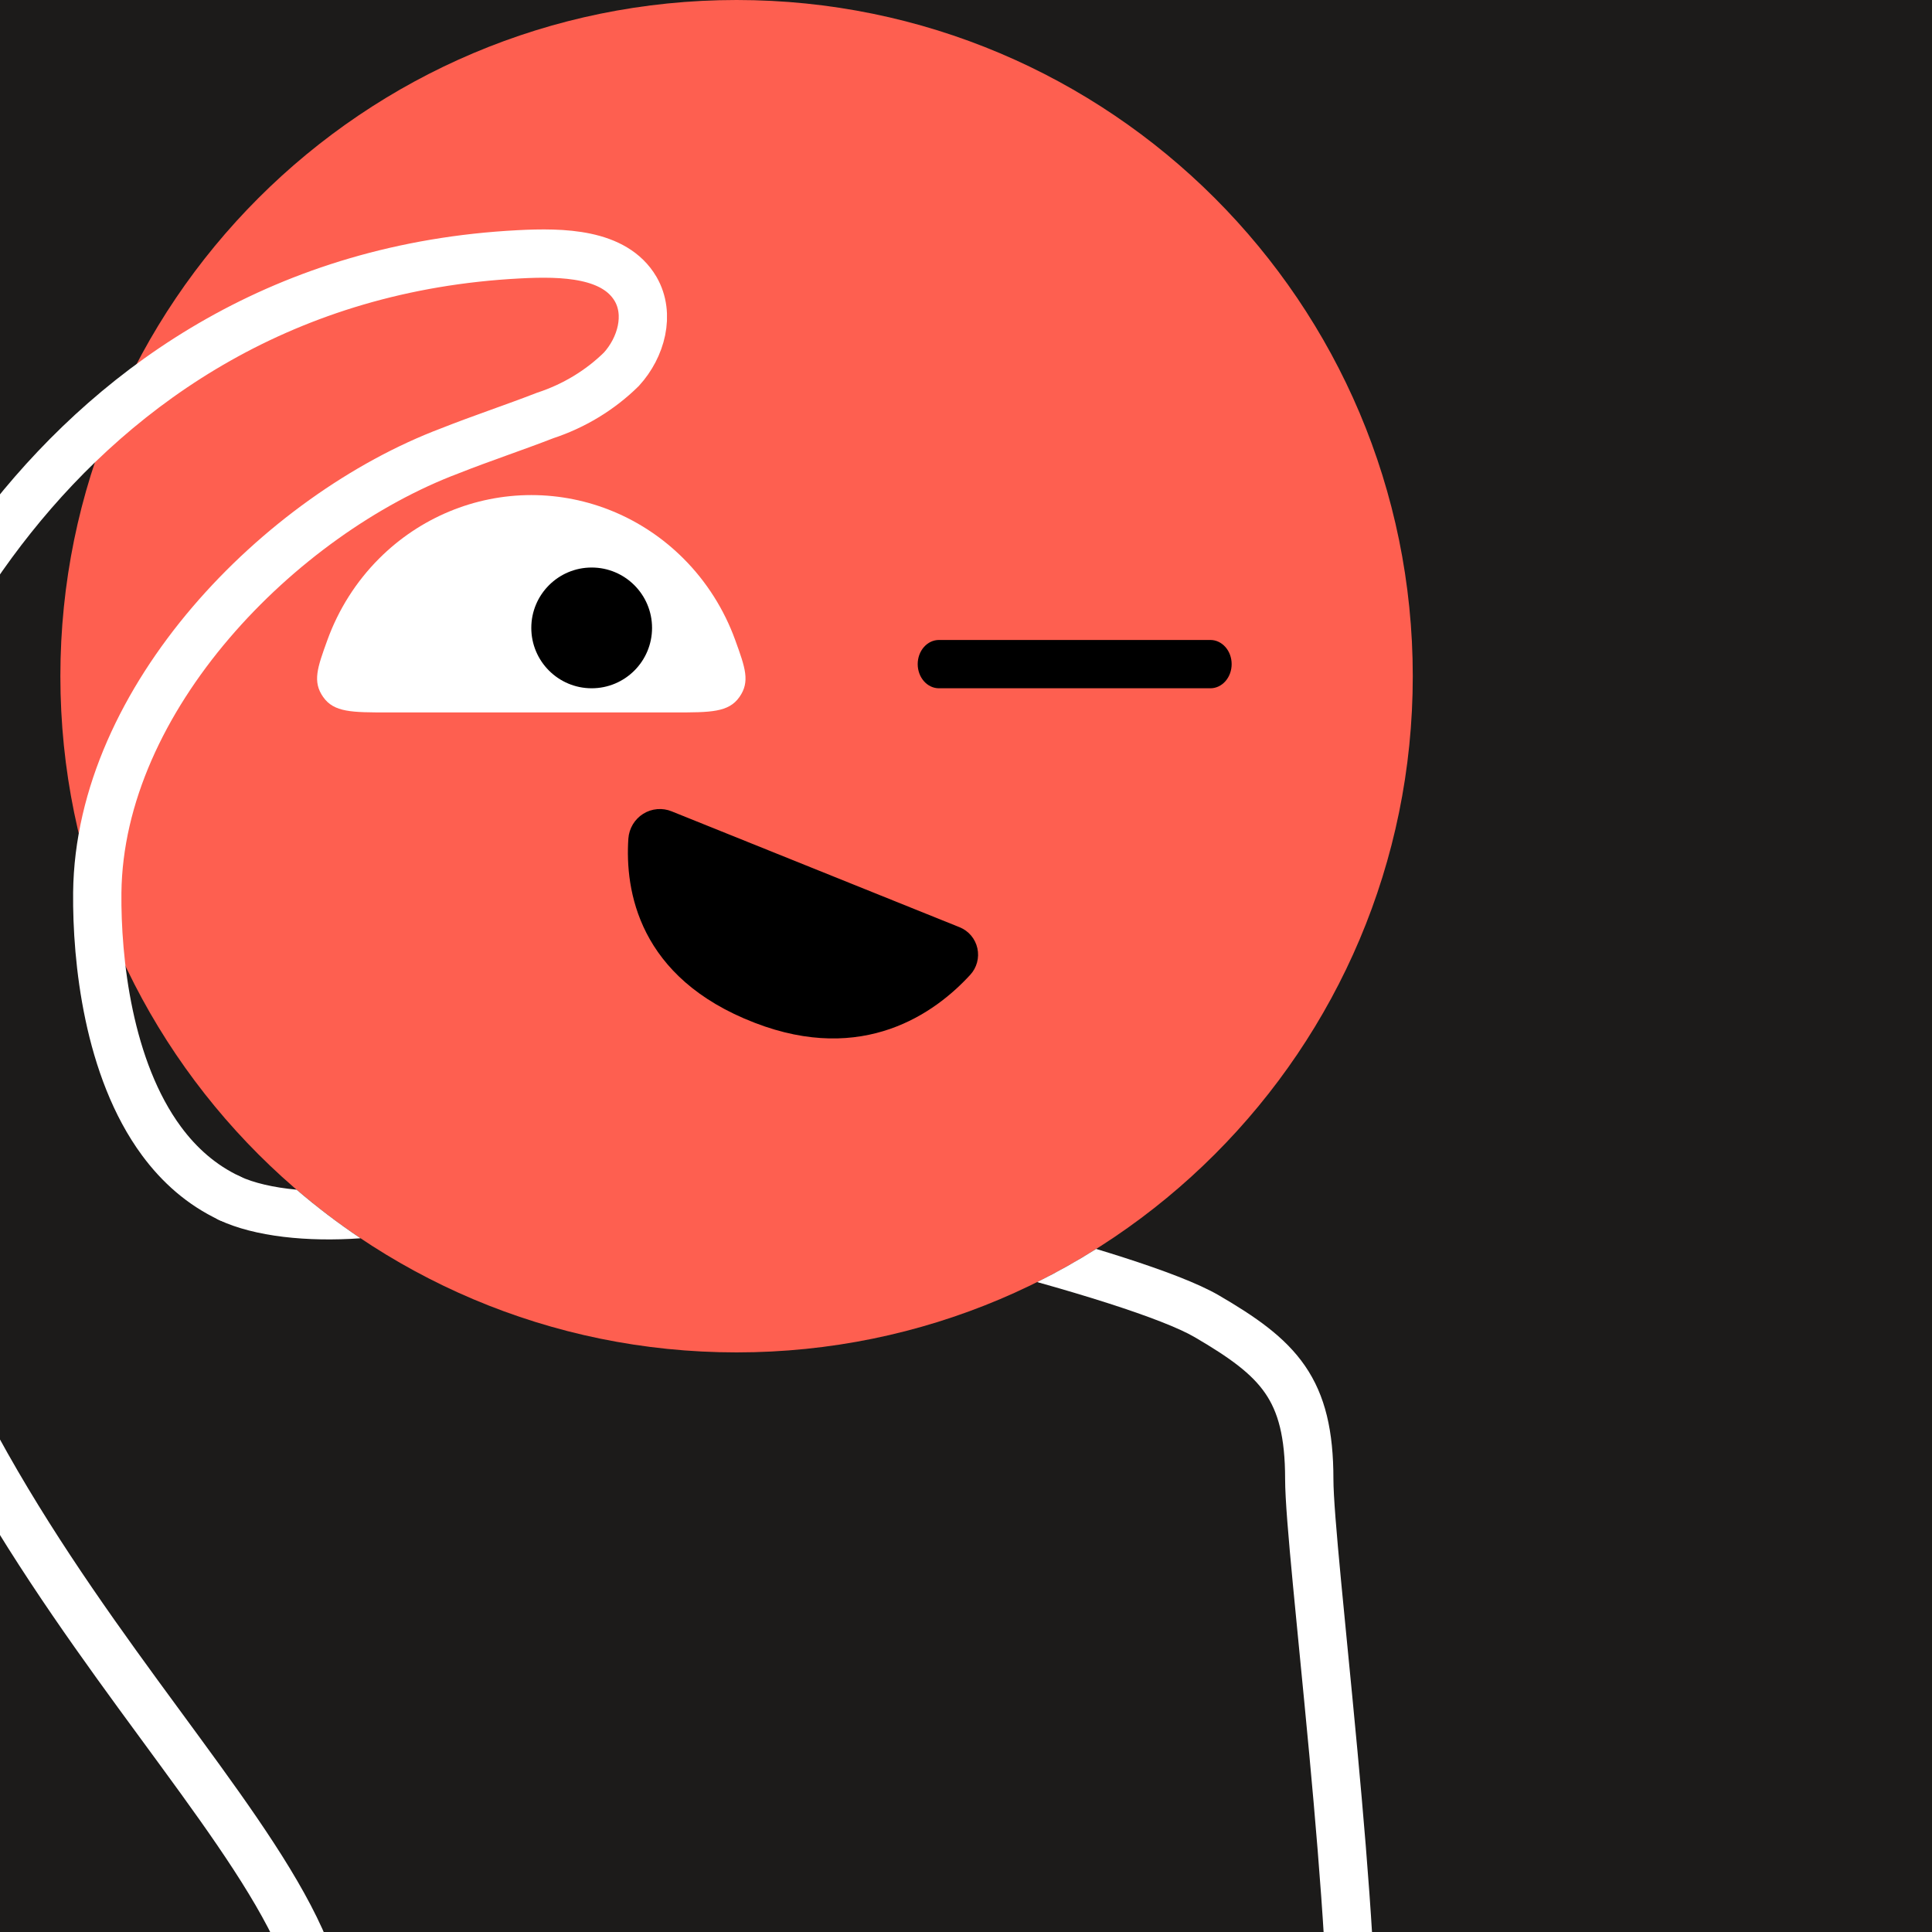
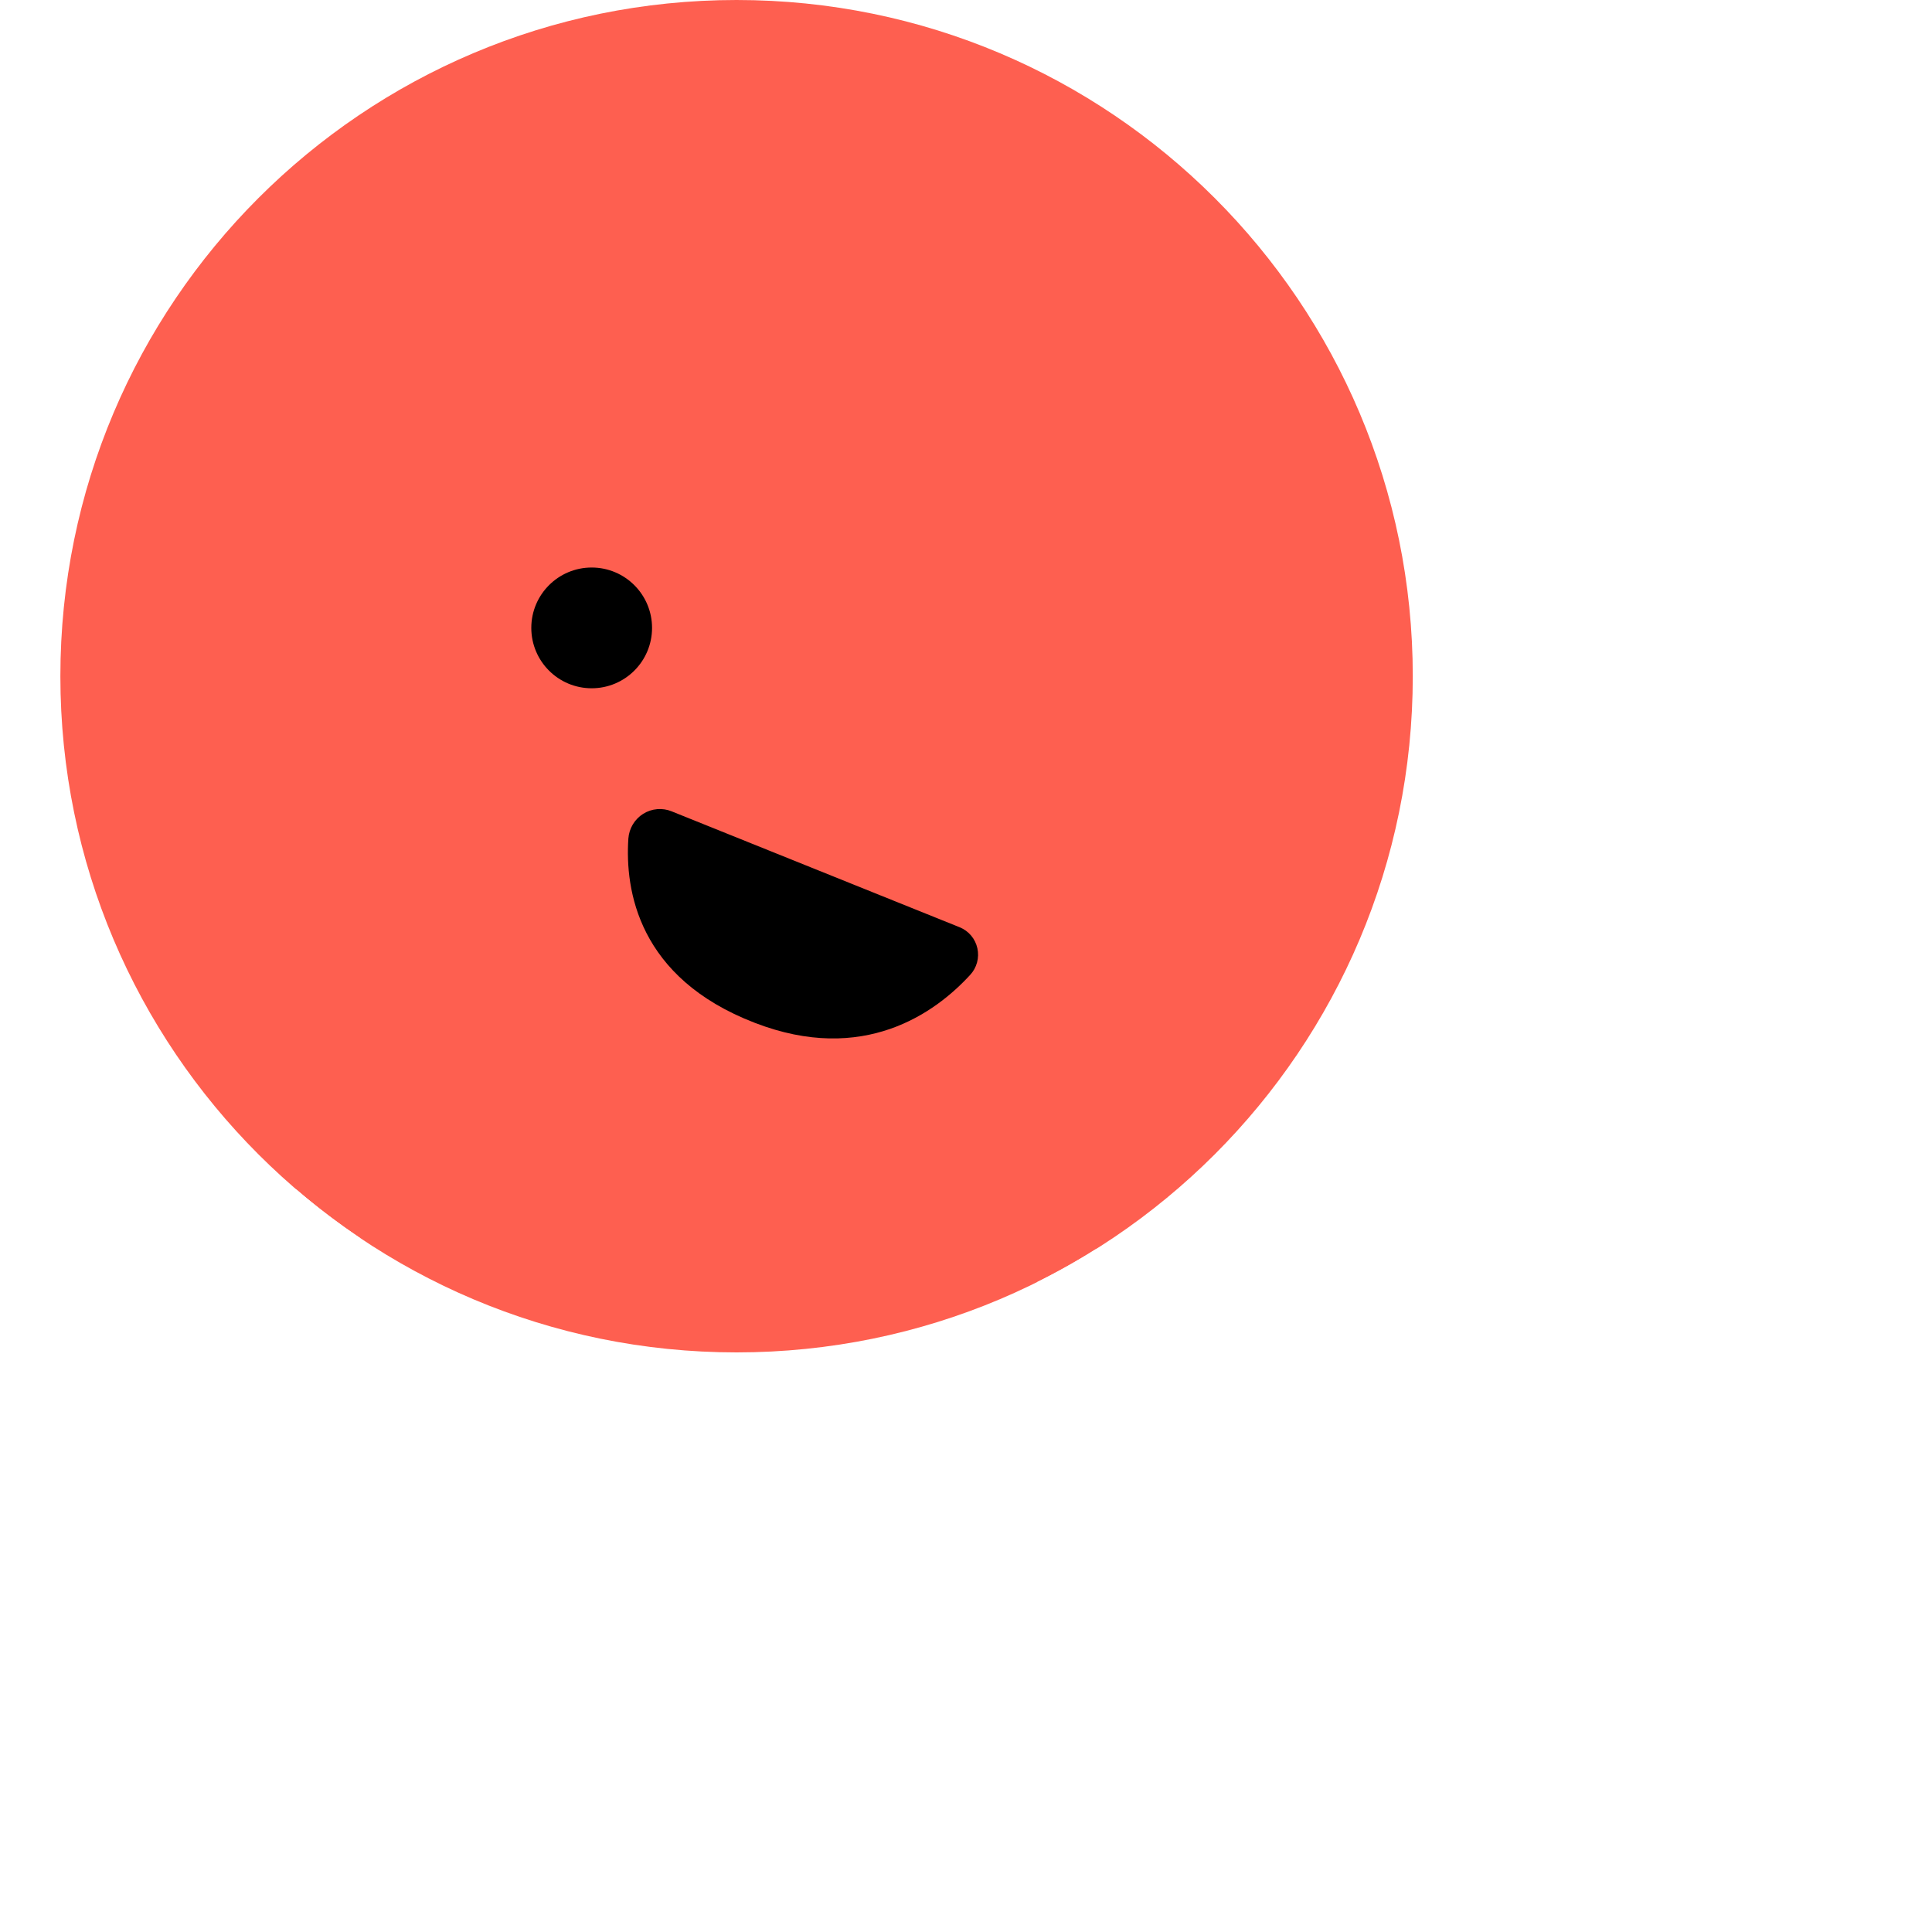
<svg xmlns="http://www.w3.org/2000/svg" width="32" height="32" viewBox="0 0 160 160" fill="none">
-   <rect width="160" height="160" fill="#1C1B1A" />
  <path d="M61 112C91.928 112 117 86.928 117 56C117 25.072 91.928 0 61 0C30.072 0 5 25.072 5 56C5 86.928 30.072 112 61 112Z" fill="#FE5F50" />
  <path d="M62.51 84.707C71.492 88.177 77.434 83.912 80.349 80.732C80.617 80.442 80.811 80.09 80.915 79.707C81.018 79.325 81.028 78.922 80.943 78.535C80.858 78.148 80.681 77.787 80.427 77.484C80.173 77.181 79.85 76.945 79.486 76.796L55.629 67.194C55.248 67.037 54.835 66.974 54.425 67.01C54.014 67.045 53.618 67.177 53.268 67.396C52.918 67.615 52.625 67.914 52.411 68.269C52.197 68.624 52.07 69.025 52.039 69.439C51.751 73.704 52.84 80.985 62.51 84.707Z" fill="black" />
-   <path d="M44 41C48.712 41.002 53.235 42.888 56.6 46.253C58.519 48.172 59.974 50.484 60.888 53.008C61.718 55.3 62.133 56.445 61.237 57.723C60.341 59 58.853 59 55.879 59H32.121C29.147 59 27.659 59 26.763 57.723C25.867 56.445 26.282 55.3 27.112 53.008C28.026 50.484 29.481 48.172 31.4 46.253C34.765 42.888 39.288 41.002 44 41Z" fill="white" />
  <path d="M49 57C51.761 57 54 54.761 54 52C54 49.239 51.761 47 49 47C46.239 47 44 49.239 44 52C44 54.761 46.239 57 49 57Z" fill="black" />
-   <path d="M100.242 57H77.758C77.292 57 76.845 56.789 76.515 56.414C76.185 56.039 76 55.53 76 55C76 54.469 76.185 53.961 76.515 53.586C76.845 53.211 77.292 53 77.758 53H100.242C100.708 53 101.155 53.211 101.485 53.586C101.815 53.961 102 54.469 102 55C102 55.53 101.815 56.039 101.485 56.414C101.155 56.789 100.708 57 100.242 57Z" fill="black" />
  <g clip-path="url(#clip0_439_7831)">
    <path fill-rule="evenodd" clip-rule="evenodd" d="M24.561 98.524C26.243 99.967 28.011 101.311 29.857 102.549C25.48 102.86 21.095 102.423 18.141 101.037C17.141 100.568 16.711 99.377 17.18 98.377C17.649 97.377 18.84 96.947 19.84 97.416C21.015 97.967 22.656 98.345 24.561 98.524ZM90.783 103.432C89.205 104.425 87.574 105.341 85.895 106.176C87.974 106.758 89.987 107.355 91.816 107.943C95.106 109 97.631 109.975 98.921 110.728C101.902 112.467 103.678 113.78 104.78 115.383C105.838 116.922 106.428 118.965 106.428 122.5C106.428 124.117 106.701 127.323 107.078 131.29C107.234 132.943 107.41 134.737 107.596 136.634C107.864 139.37 108.153 142.321 108.436 145.372C109.398 155.72 110.255 166.821 109.93 173.401C109.875 174.505 110.725 175.443 111.829 175.498C112.932 175.552 113.87 174.702 113.925 173.599C114.266 166.679 113.374 155.28 112.419 145.002C112.136 141.954 111.844 138.97 111.574 136.217L111.574 136.216L111.573 136.21C111.388 134.317 111.213 132.533 111.06 130.913C110.676 126.864 110.428 123.883 110.428 122.5C110.428 118.534 109.768 115.578 108.076 113.117C106.429 110.72 103.955 109.033 100.936 107.272C99.225 106.275 96.313 105.187 93.04 104.135C92.312 103.901 91.557 103.666 90.783 103.432Z" fill="white" />
-     <path d="M26.406 165C22.382 146.804 -15.794 119.778 -12.776 74.767C-11.739 59.367 4.328 23.052 42.98 21.06C46.602 20.869 50.898 20.965 52.639 23.933C53.856 26.031 53.111 28.77 51.461 30.58C49.701 32.312 47.536 33.624 45.143 34.41C42.528 35.426 39.851 36.307 37.246 37.341C23.208 42.638 8.227 57.823 8.056 73.927C8 79.48 8.947 88.502 13.376 94.5C14.841 96.485 16.688 98.138 19.006 99.226" stroke="white" stroke-width="4" stroke-miterlimit="10" stroke-linecap="round" />
  </g>
  <defs>
    <clipPath id="clip0_439_7831">
      <rect width="160" height="160" fill="white" />
    </clipPath>
  </defs>
</svg>